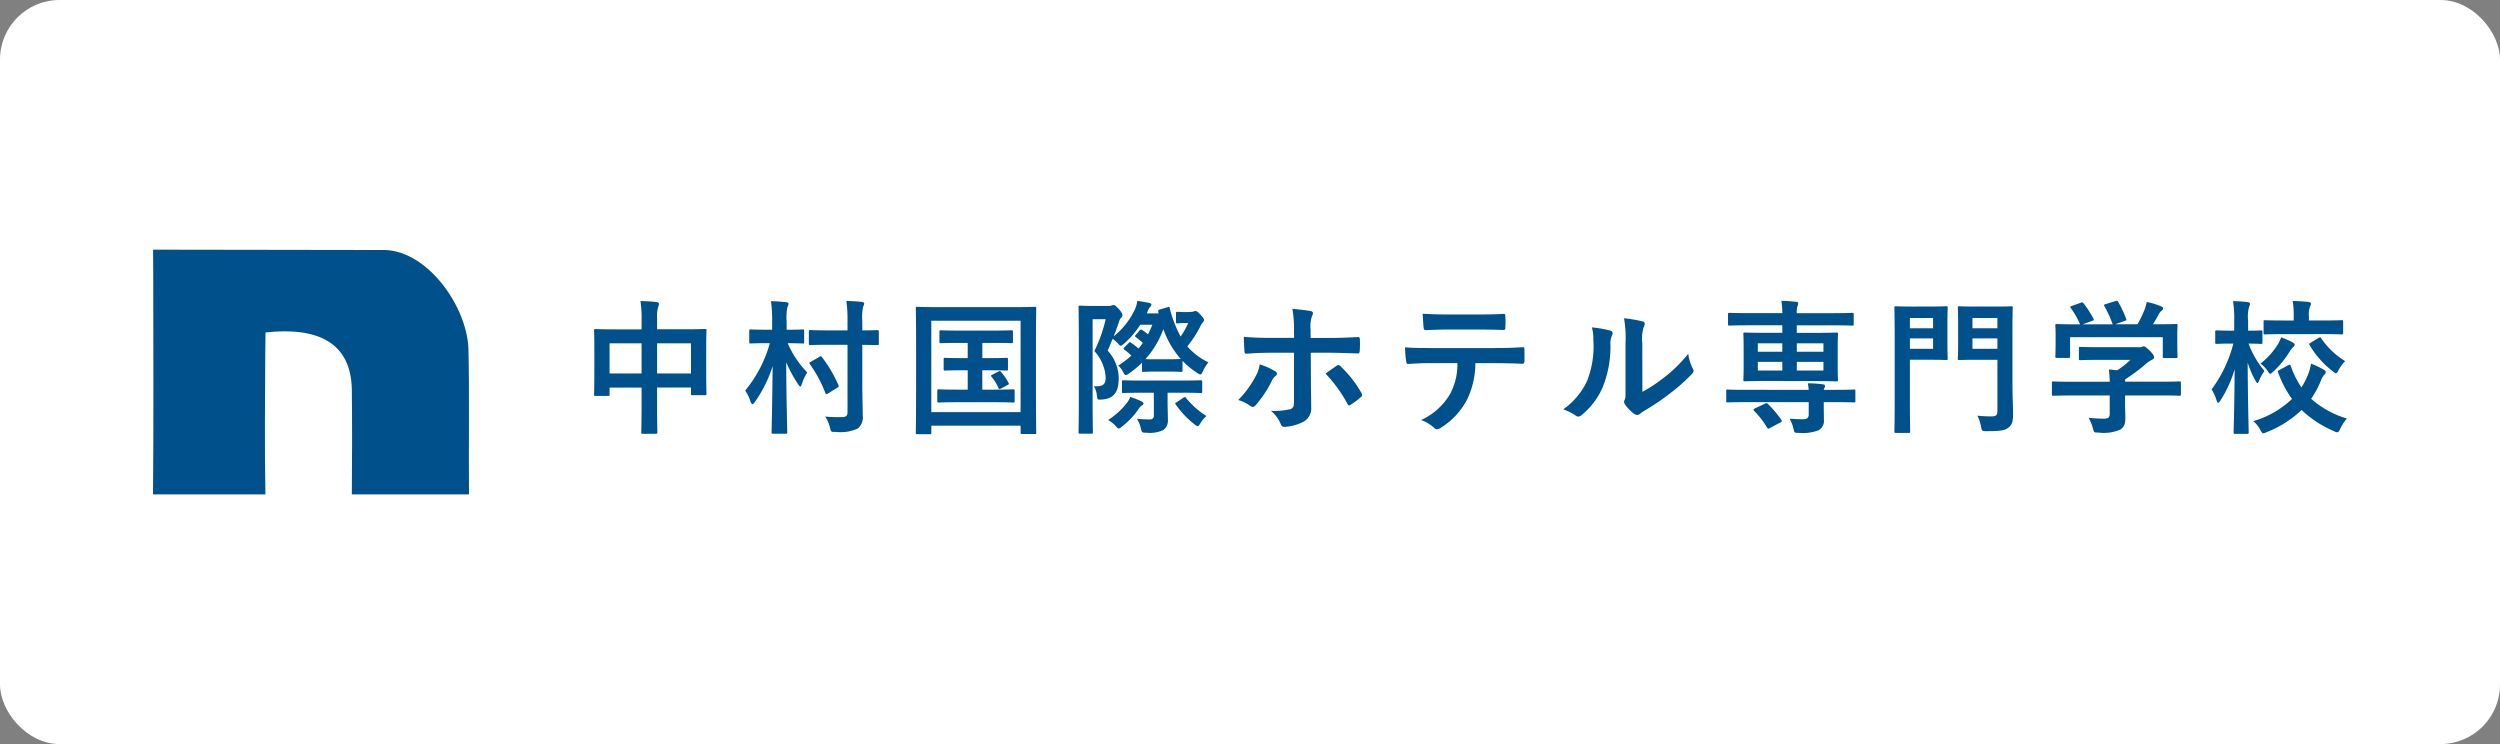
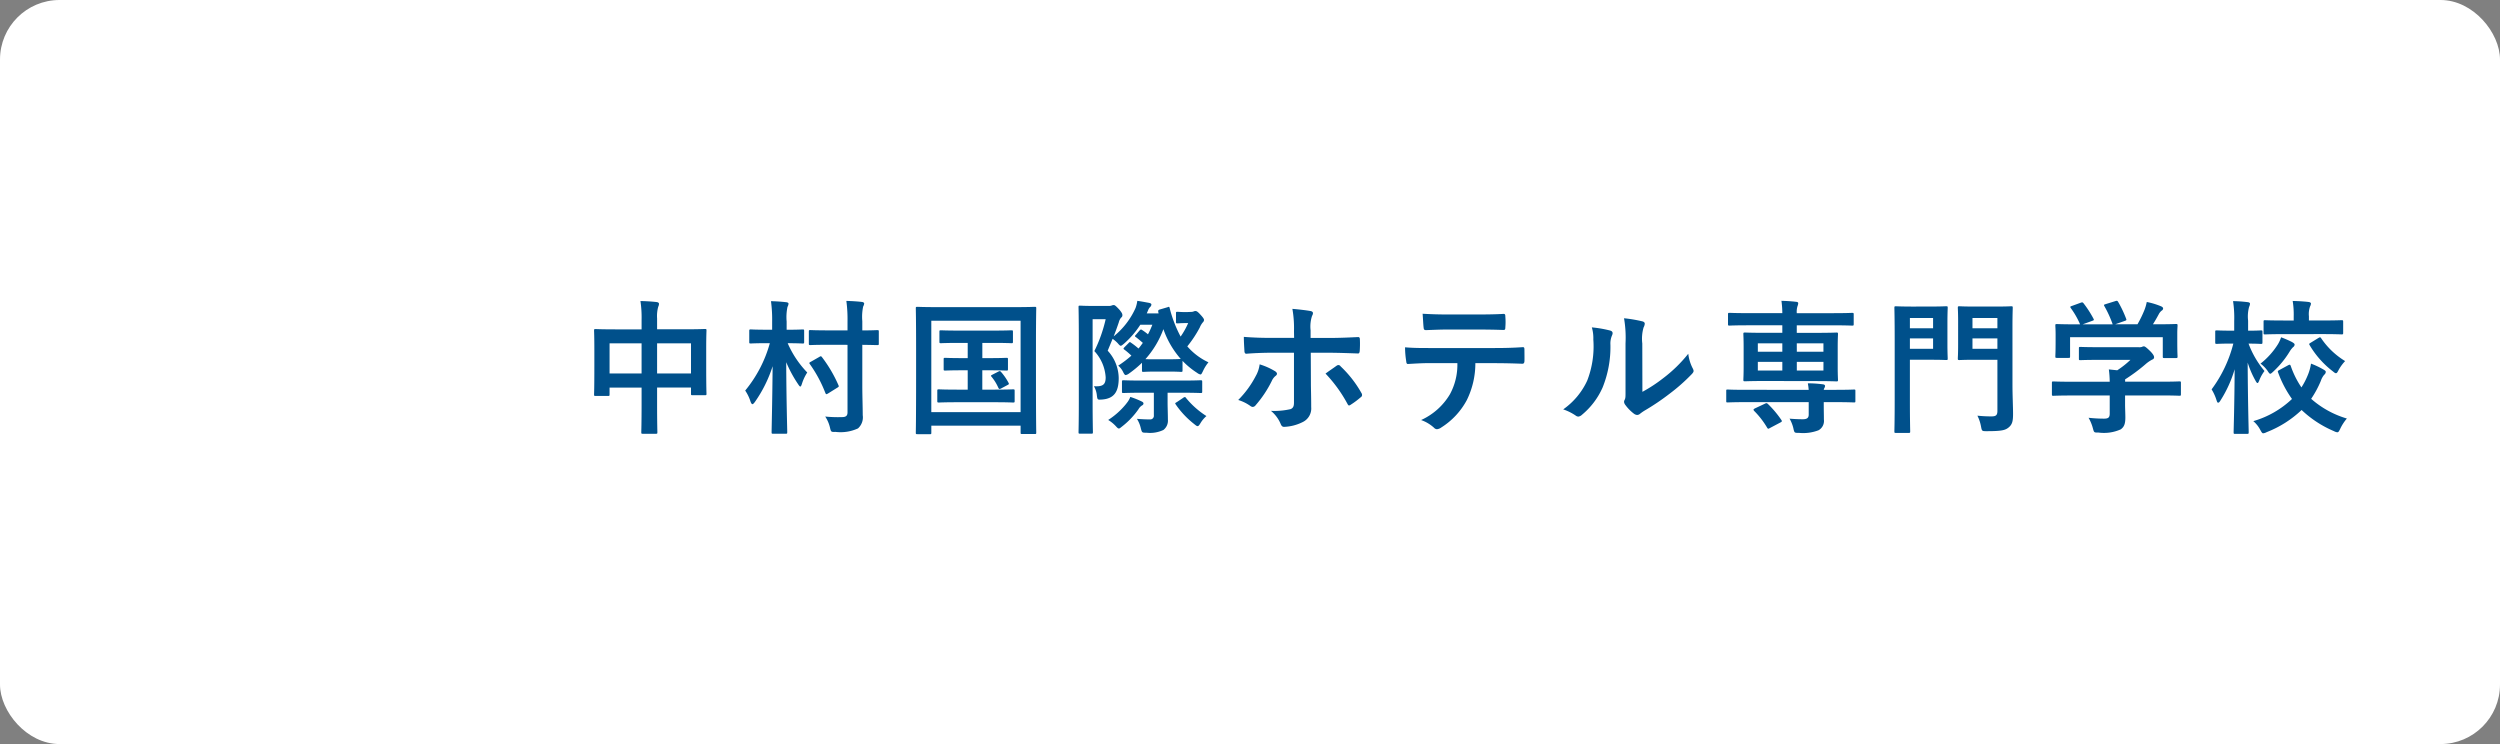
<svg xmlns="http://www.w3.org/2000/svg" width="168" height="50" viewBox="0 0 168 50">
  <rect x="0" y="0" width="168" height="50" fill="#808080" stroke="none" />
  <g id="グループ_871" data-name="グループ 871" transform="translate(-2665 -2308.888)">
    <rect id="長方形_3521" data-name="長方形 3521" width="168" height="50" rx="4" transform="translate(2665 2308.888)" fill="#fff" />
    <g id="グループ_870" data-name="グループ 870" transform="translate(2290.035 1875.492)">
-       <path id="パス_79" data-name="パス 79" d="M398.608,466.618c.023-1.976.024-5.044,0-7.02-.038-3.2-2.318-4.245-5.8-3.861l-.016,1.214c-.019,2.75-.05,6.918.01,9.667h-7.554c.043-4.554.022-10.462.014-15.018l-.01-1.427c5.243,0,10.391.024,15.634.024,2.89.135,5.49,3.86,5.559,6.692.07,2.878.007,6.851.036,9.729Z" fill="#00508b" />
      <g id="グループ_435" data-name="グループ 435">
        <path id="パス_80" data-name="パス 80" d="M418.08,454.871a7.458,7.458,0,0,0-.077-1.246c.359.01.749.029,1.08.069.088.009.166.048.166.117a.449.449,0,0,1-.049.194,2.306,2.306,0,0,0-.078.788v.731h1.888c.935,0,1.256-.02,1.325-.02.1,0,.106.01.106.108,0,.058-.019.36-.019,1.207v1.128c0,1.558.019,1.84.019,1.9,0,.1-.01.107-.106.107h-.828c-.1,0-.107-.009-.107-.107v-.408h-2.278v1.2c0,1.158.019,1.752.019,1.8,0,.1-.009.107-.107.107h-.866c-.1,0-.108-.01-.108-.107,0-.059.02-.633.02-1.782v-1.216h-2.152v.447c0,.107-.009.117-.107.117h-.827c-.1,0-.107-.01-.107-.117,0-.059.019-.351.019-1.908v-1c0-.992-.019-1.3-.019-1.362,0-.1.009-.108.107-.108.068,0,.39.02,1.324.02h1.762Zm-2.152,3.622h2.151v-2.025h-2.151Zm3.194,0H421.4v-2.025h-2.278Z" fill="#00508b" />
        <path id="パス_81" data-name="パス 81" d="M426.924,462.543c-.1,0-.107-.01-.107-.107,0-.2.049-2.122.068-4.43a8.824,8.824,0,0,1-1.2,2.414c-.068.088-.117.137-.156.137s-.087-.059-.126-.166a2.794,2.794,0,0,0-.361-.749,8.586,8.586,0,0,0,1.656-3.184h-.225c-.749,0-.992.02-1.051.02-.1,0-.107-.01-.107-.108v-.719c0-.108.01-.118.107-.118.059,0,.3.02,1.051.02h.38v-.535a9.286,9.286,0,0,0-.078-1.383c.36.01.672.029,1.013.068.107.01.166.049.166.1a.515.515,0,0,1-.069.214,3.332,3.332,0,0,0-.058.983v.555h.019c.75,0,.993-.02,1.052-.02.1,0,.106.01.106.118v.719c0,.1-.009.108-.106.108-.059,0-.3-.02-1-.02a6.611,6.611,0,0,0,1.314,1.967,3.13,3.13,0,0,0-.36.769c-.039.117-.068.175-.107.175s-.079-.058-.146-.156a8.464,8.464,0,0,1-.8-1.479c.01,2.57.069,4.5.069,4.7,0,.1-.01.107-.108.107Zm3.719-5.977c-.866,0-1.158.019-1.217.019-.1,0-.107-.01-.107-.107v-.8c0-.088.01-.1.107-.1.059,0,.351.02,1.217.02h1.275V455a9.245,9.245,0,0,0-.078-1.383c.351.01.7.03,1.042.069.1.01.156.058.156.107a.513.513,0,0,1-.068.2,3.342,3.342,0,0,0-.058.984v.623c.681,0,.944-.02.993-.02.106,0,.116.01.116.1v.8c0,.1-.01.107-.116.107-.049,0-.312-.01-.993-.019V459.3c0,.682.029,1.45.029,2a.994.994,0,0,1-.321.886,2.787,2.787,0,0,1-1.509.233c-.292.01-.3.01-.37-.282a2.268,2.268,0,0,0-.322-.75,8.5,8.5,0,0,0,1.12.039c.272,0,.379-.088.379-.321v-4.536Zm-.623.817c.107-.068.127-.059.194.029a9.032,9.032,0,0,1,1.091,1.86c.049.107.029.117-.1.194l-.593.37a.418.418,0,0,1-.108.049c-.038,0-.048-.029-.077-.088a8.8,8.8,0,0,0-1.042-1.936c-.058-.079-.039-.1.088-.166Z" fill="#00508b" />
        <path id="パス_82" data-name="パス 82" d="M436.615,462.572c-.1,0-.108-.01-.108-.107,0-.068.02-.72.02-3.738V456.79c0-1.928-.02-2.61-.02-2.667,0-.1.01-.108.108-.108.068,0,.39.02,1.3.02H443.2c.9,0,1.226-.02,1.295-.02.1,0,.106.01.106.108,0,.057-.019.739-.019,2.336v2.258c0,3.018.019,3.68.019,3.739,0,.1-.009.106-.106.106h-.838c-.1,0-.107-.009-.107-.106V462h-6v.467c0,.1-.009.107-.107.107Zm.934-1.48h6v-6.143h-6Zm3.933-3.631c.779,0,1.052-.019,1.11-.019.1,0,.108.01.108.107v.643c0,.1-.01.106-.108.106-.058,0-.331-.019-1.11-.019h-.506v1.3h.8c.906,0,1.2-.02,1.256-.02.107,0,.117.01.117.108v.672c0,.1-.01.106-.117.106-.058,0-.35-.02-1.256-.02h-2.453c-.905,0-1.2.02-1.256.02-.106,0-.116-.01-.116-.106v-.672c0-.1.01-.108.116-.108.059,0,.351.02,1.256.02h.672v-1.3h-.38c-.8,0-1.07.019-1.129.019-.1,0-.107-.009-.107-.106v-.643c0-.1.009-.107.107-.107.059,0,.331.019,1.129.019h.38v-1.022h-.565c-.876,0-1.177.02-1.236.02-.088,0-.1-.01-.1-.108V455.7c0-.1.01-.108.1-.108.059,0,.36.02,1.236.02h2.259c.886,0,1.188-.02,1.246-.02.087,0,.1.01.1.108v.651c0,.1-.01.108-.1.108-.058,0-.36-.02-1.246-.02h-.711v1.022Zm.585.9c.1-.049.116-.029.194.059a3.775,3.775,0,0,1,.477.7c.039.077.039.1-.077.155l-.419.224c-.127.068-.147.039-.2-.068a3.053,3.053,0,0,0-.448-.72c-.068-.079-.029-.088.078-.147Z" fill="#00508b" />
        <path id="パス_83" data-name="パス 83" d="M455,454.356a.461.461,0,0,0,.176-.03.3.3,0,0,1,.126-.029c.078,0,.156.049.331.243.2.215.243.3.243.36a.254.254,0,0,1-.087.166,1.337,1.337,0,0,0-.2.34,7.776,7.776,0,0,1-.837,1.266,4.246,4.246,0,0,0,1.421,1.071,2.667,2.667,0,0,0-.369.594c-.078.156-.107.224-.166.224a.536.536,0,0,1-.223-.107,5.322,5.322,0,0,1-.984-.808v.632c0,.1-.01.108-.107.108-.058,0-.224-.02-.837-.02h-.837c-.6,0-.779.02-.838.02-.1,0-.106-.01-.106-.108v-.505a6.946,6.946,0,0,1-.867.72.538.538,0,0,1-.224.107c-.059,0-.1-.059-.156-.165a1.327,1.327,0,0,0-.35-.468,7.238,7.238,0,0,0,.886-.672,4.942,4.942,0,0,0-.467-.4c-.088-.059-.078-.079.01-.176l.253-.253c.086-.1.106-.1.194-.029a4.93,4.93,0,0,1,.486.379c.108-.117.2-.253.293-.379-.156-.136-.293-.253-.458-.38-.049-.03-.068-.048-.068-.077s.029-.059.078-.108l.224-.263c.048-.048.068-.068.1-.068a.183.183,0,0,1,.1.049,3.664,3.664,0,0,1,.369.272,5.663,5.663,0,0,0,.293-.642h-.809a6.028,6.028,0,0,1-1.1,1.275c-.108.088-.166.137-.215.137s-.106-.059-.214-.186a2.359,2.359,0,0,0-.331-.282l-.331.8a2.756,2.756,0,0,1,.74,1.841c0,.934-.321,1.382-1.13,1.44-.3.02-.3.02-.34-.3a1.505,1.505,0,0,0-.195-.593c.584.029.789-.088.789-.6a2.845,2.845,0,0,0-.76-1.763,9.62,9.62,0,0,0,.76-2.141h-.877v5.5c0,1.333.02,2.034.02,2.083,0,.1-.01.107-.107.107h-.759c-.088,0-.1-.009-.1-.107,0-.059.019-.721.019-2.073v-4.216c0-1.363-.019-2.034-.019-2.1,0-.1.01-.107.1-.107.068,0,.282.019.73.019h1.2a.471.471,0,0,0,.2-.029.351.351,0,0,1,.136-.029c.069,0,.136.049.38.311.185.225.2.292.2.37a.179.179,0,0,1-.088.166.827.827,0,0,0-.155.322c-.107.311-.215.613-.341.934a5.126,5.126,0,0,0,1.47-1.908,2.208,2.208,0,0,0,.117-.477c.3.039.594.1.8.136.117.03.147.069.147.116a.248.248,0,0,1-.059.137.6.6,0,0,0-.166.253l-.087.2h.8a.176.176,0,0,1-.02-.078c-.029-.1-.009-.156.1-.185l.5-.146c.117-.039.127-.058.156.039a8.392,8.392,0,0,0,.74,1.928,5.21,5.21,0,0,0,.507-.906h-.234c-.264,0-.419.019-.477.019-.1,0-.108-.009-.108-.106v-.565c0-.1.01-.107.108-.107.058,0,.2.02.593.02Zm-4.332,6.142a1.391,1.391,0,0,0,.253-.429,5.527,5.527,0,0,1,.78.313c.078.038.106.087.106.126a.142.142,0,0,1-.087.127.675.675,0,0,0-.244.253,5.318,5.318,0,0,1-1.119,1.177c-.108.088-.155.127-.2.127-.069,0-.117-.058-.235-.185a2.347,2.347,0,0,0-.486-.389,5.1,5.1,0,0,0,1.236-1.12m1.091-.711c-.916,0-1.236.02-1.295.02-.1,0-.107-.01-.107-.107v-.633c0-.107.01-.117.107-.117.059,0,.379.02,1.295.02h2.589c.915,0,1.227-.02,1.285-.02.108,0,.117.01.117.117v.633c0,.1-.009.107-.117.107-.058,0-.37-.02-1.285-.02h-.925v.682c0,.292.02.76.02,1.12a.788.788,0,0,1-.3.7,2.081,2.081,0,0,1-1.129.186c-.311,0-.311,0-.39-.3a2.011,2.011,0,0,0-.262-.633c.35.029.672.039.876.039a.243.243,0,0,0,.262-.272v-1.52Zm1.723-2.248c.584,0,.76-.019.827-.019a6.031,6.031,0,0,1-1.168-2.006,6.251,6.251,0,0,1-1.207,2.015c.117.01.321.01.711.01Zm.993,2.589a.191.191,0,0,1,.106-.049c.04,0,.059.029.088.069a5.739,5.739,0,0,0,1.364,1.207,1.95,1.95,0,0,0-.4.477c-.088.146-.136.2-.194.2s-.117-.049-.235-.145a5.886,5.886,0,0,1-1.236-1.315c-.057-.088-.038-.088.078-.156Z" fill="#00508b" />
        <path id="パス_84" data-name="パス 84" d="M460.631,458.328c.088.058.146.117.146.185,0,.048-.029.1-.107.155a.915.915,0,0,0-.243.331,7.494,7.494,0,0,1-1.081,1.626.265.265,0,0,1-.2.117.29.29,0,0,1-.146-.058,2.812,2.812,0,0,0-.827-.409,6.49,6.49,0,0,0,1.177-1.607,2.116,2.116,0,0,0,.263-.788,4.5,4.5,0,0,1,1.013.448m1.295-2.677a7.462,7.462,0,0,0-.108-1.5c.458.038.964.1,1.208.145.116.02.175.069.175.147a.364.364,0,0,1-.059.175,2.273,2.273,0,0,0-.1.973v.516h1.2c.847,0,1.509-.039,1.985-.059.088-.009.127.049.127.157a6.622,6.622,0,0,1-.009.758c-.01.127-.039.2-.137.186-.6-.02-1.343-.049-2.005-.049h-1.149l.009,1.967c0,.515.02.934.02,1.693a1.013,1.013,0,0,1-.574,1,3.016,3.016,0,0,1-1.246.321c-.117,0-.175-.058-.234-.2a2.27,2.27,0,0,0-.652-.876,4.837,4.837,0,0,0,1.324-.117c.155-.068.224-.176.224-.429V457.1H460.4c-.554,0-1.226.029-1.684.068-.087,0-.126-.078-.126-.2-.01-.175-.039-.613-.039-.934.74.058,1.334.068,1.83.068h1.548Zm2.862,2.326a.191.191,0,0,1,.126-.049.182.182,0,0,1,.146.088,7.53,7.53,0,0,1,1.393,1.781.266.266,0,0,1,.048.147.187.187,0,0,1-.1.155,5.393,5.393,0,0,1-.652.487.315.315,0,0,1-.117.059c-.039,0-.069-.029-.107-.1a9.436,9.436,0,0,0-1.48-2.044c.262-.195.516-.36.74-.526" fill="#00508b" />
        <path id="パス_85" data-name="パス 85" d="M474.109,457.8a5.578,5.578,0,0,1-.574,2.482,4.914,4.914,0,0,1-1.714,1.84.593.593,0,0,1-.292.117.286.286,0,0,1-.2-.1,2.531,2.531,0,0,0-.867-.516,4.332,4.332,0,0,0,1.938-1.733,4.148,4.148,0,0,0,.5-2.093h-1.85c-.487,0-.964.029-1.46.058-.088.01-.117-.058-.127-.185a5.95,5.95,0,0,1-.078-.935c.546.049,1.091.049,1.656.049H475.4c.758,0,1.324-.019,1.9-.059.1,0,.107.059.107.2s.009.623,0,.749-.058.166-.146.166c-.506-.02-1.178-.039-1.85-.039Zm-1.928-2.259c-.447,0-.837.02-1.382.039-.127,0-.156-.049-.166-.166-.029-.233-.039-.584-.068-.935.681.04,1.179.049,1.616.049h2.181c.546,0,1.159-.009,1.645-.039.1,0,.117.059.117.186a4.216,4.216,0,0,1,0,.711c0,.135-.019.184-.127.184-.525-.019-1.1-.029-1.635-.029Z" fill="#00508b" />
        <path id="パス_86" data-name="パス 86" d="M483.176,455.612c.166.049.185.165.127.3a1.388,1.388,0,0,0-.117.662,7.283,7.283,0,0,1-.526,2.862,5,5,0,0,1-1.383,1.83.439.439,0,0,1-.252.126.325.325,0,0,1-.185-.078,3.472,3.472,0,0,0-.828-.408,4.823,4.823,0,0,0,1.616-1.938,6.354,6.354,0,0,0,.409-2.755,2.61,2.61,0,0,0-.1-.817,7.746,7.746,0,0,1,1.236.214m2.161,4.118a10,10,0,0,0,1.383-.906,9.319,9.319,0,0,0,1.7-1.655,2.819,2.819,0,0,0,.3.984.475.475,0,0,1,.058.165c0,.068-.039.137-.145.243a12.241,12.241,0,0,1-1.442,1.275,15.867,15.867,0,0,1-1.732,1.169,3.086,3.086,0,0,0-.282.2.312.312,0,0,1-.2.079.416.416,0,0,1-.2-.079,2.827,2.827,0,0,1-.584-.593.4.4,0,0,1-.088-.2.3.3,0,0,1,.04-.146c.068-.127.058-.243.058-.74v-3.047a7.723,7.723,0,0,0-.1-1.694,9.257,9.257,0,0,1,1.217.205c.127.029.176.088.176.165a.626.626,0,0,1-.078.244,2.679,2.679,0,0,0-.088,1.08Z" fill="#00508b" />
        <path id="パス_87" data-name="パス 87" d="M496.509,459.593a3.757,3.757,0,0,0-.058-.439,8.02,8.02,0,0,1,1.021.069c.088.01.137.058.137.107a.312.312,0,0,1-.049.146.435.435,0,0,0-.039.117h.809c.866,0,1.158-.02,1.217-.02.1,0,.1.01.1.108v.642c0,.107,0,.117-.1.117-.059,0-.351-.02-1.217-.02h-.809v.137c0,.389.01.691.01,1.032a.716.716,0,0,1-.36.72,2.876,2.876,0,0,1-1.314.176c-.292,0-.3,0-.36-.225a2.369,2.369,0,0,0-.273-.73c.35.03.691.04.886.04.282,0,.4-.088.4-.312v-.838h-4.225c-.866,0-1.158.02-1.217.02-.1,0-.1-.01-.1-.117v-.642c0-.1,0-.108.1-.108.059,0,.351.02,1.217.02Zm-2.92-.594c-.955,0-1.295.02-1.354.02-.106,0-.116-.01-.116-.108,0-.068.018-.311.018-.876V456.75c0-.594-.018-.837-.018-.9,0-.1.01-.108.116-.108.059,0,.4.02,1.354.02h1.148v-.506H492.43c-.877,0-1.178.02-1.236.02-.1,0-.107-.01-.107-.108v-.633c0-.106.009-.116.107-.116.058,0,.359.02,1.236.02h2.307a6.227,6.227,0,0,0-.059-.828c.341.009.672.029,1,.068.088.01.127.039.127.1a.622.622,0,0,1-.049.194,1.3,1.3,0,0,0-.048.468h2.472c.886,0,1.188-.02,1.246-.02.1,0,.108.01.108.116v.633c0,.1-.01.108-.108.108-.058,0-.36-.02-1.246-.02h-2.472v.506h1.3c.954,0,1.295-.02,1.363-.02.1,0,.107.01.107.108,0,.058-.019.311-.019.876v1.314c0,.565.019.818.019.876,0,.1-.01.108-.107.108-.068,0-.409-.02-1.363-.02Zm-.03,1.529c.117-.059.137-.049.214.019a6.859,6.859,0,0,1,.9,1.071c.059.087.039.117-.077.175l-.681.36c-.118.069-.137.079-.2-.019a5.637,5.637,0,0,0-.866-1.12c-.078-.087-.058-.116.049-.175Zm1.178-4.06h-1.646v.564h1.646Zm0,1.246h-1.646v.584h1.646Zm.974-.682H497.5v-.564h-1.791Zm1.791.682h-1.791v.584H497.5Z" fill="#00508b" />
        <path id="パス_88" data-name="パス 88" d="M504.8,453.995c.613,0,.885-.019.944-.019.1,0,.107.01.107.107,0,.059-.019.361-.019.993V456.5c0,.623.019.925.019.984,0,.1-.009.106-.107.106-.059,0-.331-.018-.944-.018h-1.49v2.764c0,1.323.02,1.976.02,2.044,0,.1-.01.108-.108.108h-.846c-.1,0-.108-.01-.108-.108,0-.068.02-.721.02-2.044v-4.186c0-1.325-.02-1.995-.02-2.064,0-.1.01-.107.108-.107.068,0,.427.019,1.129.019Zm-1.49,1.46h1.558v-.69h-1.558Zm1.558.682h-1.558v.7h1.558Zm5.335,3.135c0,.681.039,1.46.039,1.937s-.049.7-.283.9-.477.262-1.49.262c-.311,0-.321,0-.379-.311a2.655,2.655,0,0,0-.244-.731,9.013,9.013,0,0,0,.945.049c.311,0,.4-.087.4-.379v-3.426H507.7c-.75,0-.993.018-1.052.018-.107,0-.117-.01-.117-.106,0-.069.02-.312.02-.915V455c0-.6-.02-.846-.02-.915,0-.1.01-.107.117-.107.059,0,.3.019,1.052.019h1.352c.75,0,1-.019,1.062-.019.1,0,.107.01.107.107,0,.059-.019.457-.019,1.276Zm-2.688-3.817h1.675v-.69h-1.675Zm1.675.682h-1.675v.7h1.675Z" fill="#00508b" />
        <path id="パス_89" data-name="パス 89" d="M514.177,459.973c-.866,0-1.158.02-1.216.02-.1,0-.108-.01-.108-.107v-.749c0-.1.01-.108.108-.108.058,0,.35.02,1.216.02h2.561a7.069,7.069,0,0,0-.059-.828l.565.058a6.049,6.049,0,0,0,.886-.7h-2.1c-.895,0-1.207.019-1.256.019-.1,0-.107-.009-.107-.1v-.682c0-.1.01-.107.107-.107.049,0,.361.019,1.256.019h2.639a.622.622,0,0,0,.233-.019.311.311,0,0,1,.126-.039c.078,0,.176.078.419.311.2.2.273.331.273.419a.156.156,0,0,1-.117.156,2.252,2.252,0,0,0-.467.322,11.661,11.661,0,0,1-1.363,1.011v.157H520.2c.866,0,1.158-.02,1.217-.02.1,0,.106.01.106.108v.749c0,.1-.01.107-.106.107-.059,0-.351-.02-1.217-.02H517.77v.633c0,.234.019.594.019.847,0,.419-.077.633-.312.8a2.751,2.751,0,0,1-1.489.214c-.3,0-.3.009-.38-.283a2.908,2.908,0,0,0-.292-.711,9.228,9.228,0,0,0,1.042.059c.273,0,.38-.068.38-.341v-1.217Zm.6-6.23c.127-.049.156-.029.214.049a7.09,7.09,0,0,1,.652,1.012c.049.1.049.107-.087.156l-.642.233h2.024a7.488,7.488,0,0,0-.555-1.217c-.058-.1-.029-.107.088-.145l.643-.2c.116-.039.145-.02.194.058a7.584,7.584,0,0,1,.535,1.129c.03.088.03.1-.106.147l-.633.223h1.5a7.681,7.681,0,0,0,.477-.983,3.19,3.19,0,0,0,.146-.516,4.914,4.914,0,0,1,.964.292c.087.039.136.088.136.147a.184.184,0,0,1-.1.145.738.738,0,0,0-.185.224c-.136.254-.253.458-.4.691h.254c.905,0,1.227-.019,1.285-.019.107,0,.116.009.116.107,0,.059-.019.243-.019.525v.449c0,.876.019,1.031.019,1.09,0,.107-.009.117-.116.117h-.769c-.1,0-.108-.01-.108-.117v-1.286h-6.23v1.286c0,.1-.01.107-.107.107H513.2c-.108,0-.116-.01-.116-.107,0-.069.018-.224.018-1.1v-.36c0-.361-.018-.536-.018-.6,0-.1.008-.107.116-.107.058,0,.38.019,1.285.019h.263a5.619,5.619,0,0,0-.623-1.09c-.059-.088-.049-.107.068-.146Z" fill="#00508b" />
        <path id="パス_90" data-name="パス 90" d="M525.172,462.554c-.1,0-.107-.01-.107-.118,0-.166.058-1.986.068-4.225a8.124,8.124,0,0,1-.954,2.1c-.059.1-.107.146-.155.146s-.069-.049-.108-.165a3.227,3.227,0,0,0-.331-.731,8.773,8.773,0,0,0,1.46-3.076h-.165c-.672,0-.886.02-.944.02-.1,0-.108-.01-.108-.118v-.69c0-.088.01-.1.108-.1.058,0,.272.02.944.02h.224v-.652a7.439,7.439,0,0,0-.078-1.334,9.112,9.112,0,0,1,.973.068c.1.01.166.049.166.1a.5.5,0,0,1-.058.213,2.441,2.441,0,0,0-.069.935v.672c.6,0,.8-.02.857-.02.1,0,.107.01.107.1v.69c0,.108-.01.118-.107.118-.058,0-.253-.02-.827-.02a6.205,6.205,0,0,0,1.071,1.84,2.6,2.6,0,0,0-.351.633c-.049.117-.078.176-.117.176s-.078-.049-.136-.157a6.391,6.391,0,0,1-.526-1.216c.01,2.531.068,4.506.068,4.672,0,.108-.009.118-.117.118Zm3.563-4.616c.117-.057.136-.039.175.069a6.076,6.076,0,0,0,.711,1.422,4.678,4.678,0,0,0,.4-.76,3.287,3.287,0,0,0,.244-.837,5.427,5.427,0,0,1,.856.408c.1.059.136.1.136.147a.265.265,0,0,1-.106.194,1.24,1.24,0,0,0-.225.409,6.786,6.786,0,0,1-.651,1.207,6.347,6.347,0,0,0,2.4,1.324,3.066,3.066,0,0,0-.448.692c-.078.165-.116.233-.2.233a.658.658,0,0,1-.223-.078,7.285,7.285,0,0,1-2.171-1.421,7.181,7.181,0,0,1-2.347,1.489.634.634,0,0,1-.233.078c-.069,0-.108-.068-.2-.234a1.964,1.964,0,0,0-.466-.584,6.323,6.323,0,0,0,2.6-1.489,7.445,7.445,0,0,1-.934-1.781c-.039-.1-.02-.108.106-.176Zm.283-1.538c.1.059.145.1.145.156a.218.218,0,0,1-.1.166,1.482,1.482,0,0,0-.234.3,6.217,6.217,0,0,1-1.09,1.334c-.107.1-.166.157-.214.157s-.1-.069-.185-.206a2.184,2.184,0,0,0-.468-.476,5.1,5.1,0,0,0,1.169-1.3,2.36,2.36,0,0,0,.214-.468,6.631,6.631,0,0,1,.76.331m-.536-.545c-.915,0-1.237.02-1.295.02-.1,0-.107-.01-.107-.108v-.739c0-.1.01-.107.107-.107.058,0,.38.019,1.295.019h.623v-.282a5.559,5.559,0,0,0-.069-1.032c.361.01.741.029,1.062.068.1.01.166.059.166.1a.447.447,0,0,1-.059.2,1.527,1.527,0,0,0-.078.662v.282h.9c.915,0,1.226-.019,1.285-.019.107,0,.117.01.117.107v.739c0,.1-.01.108-.117.108-.059,0-.37-.02-1.285-.02Zm2.278.263c.117-.068.137-.068.2.029a5.2,5.2,0,0,0,1.6,1.519,2.934,2.934,0,0,0-.438.6c-.078.157-.117.215-.176.215s-.107-.039-.2-.117a6.159,6.159,0,0,1-1.567-1.762c-.059-.088-.039-.107.078-.175Z" fill="#00508b" />
      </g>
    </g>
  </g>
</svg>